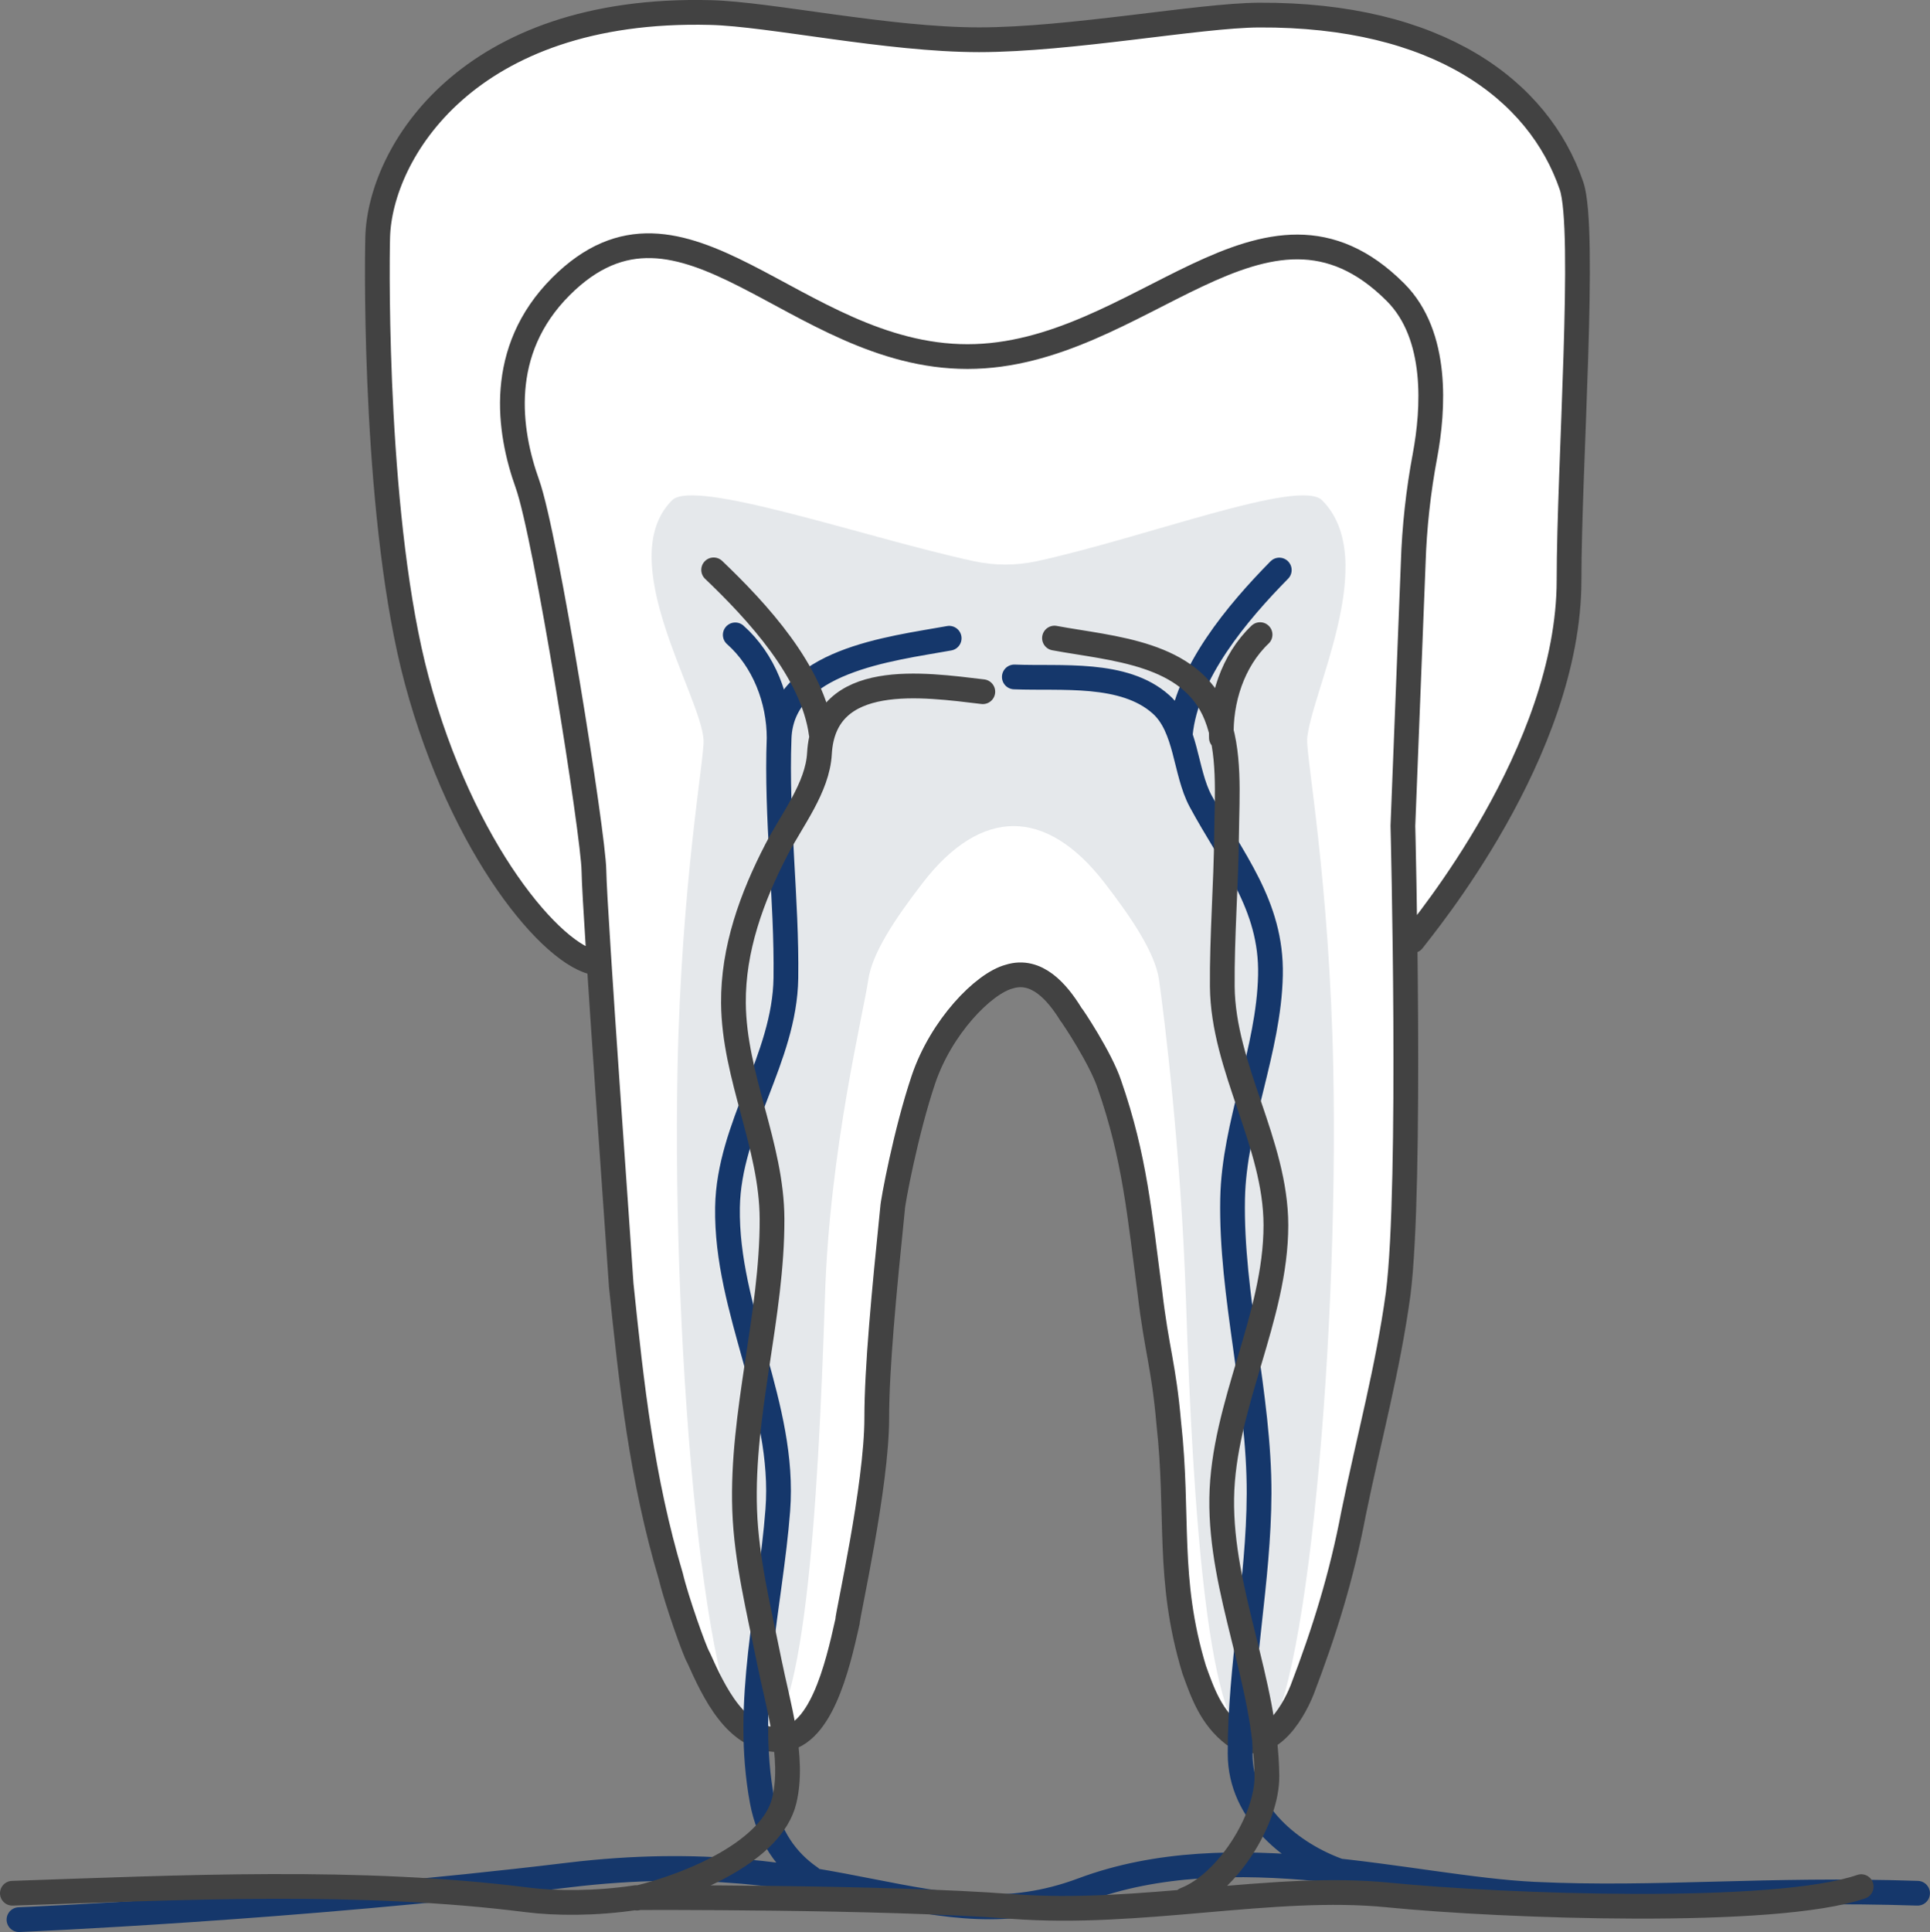
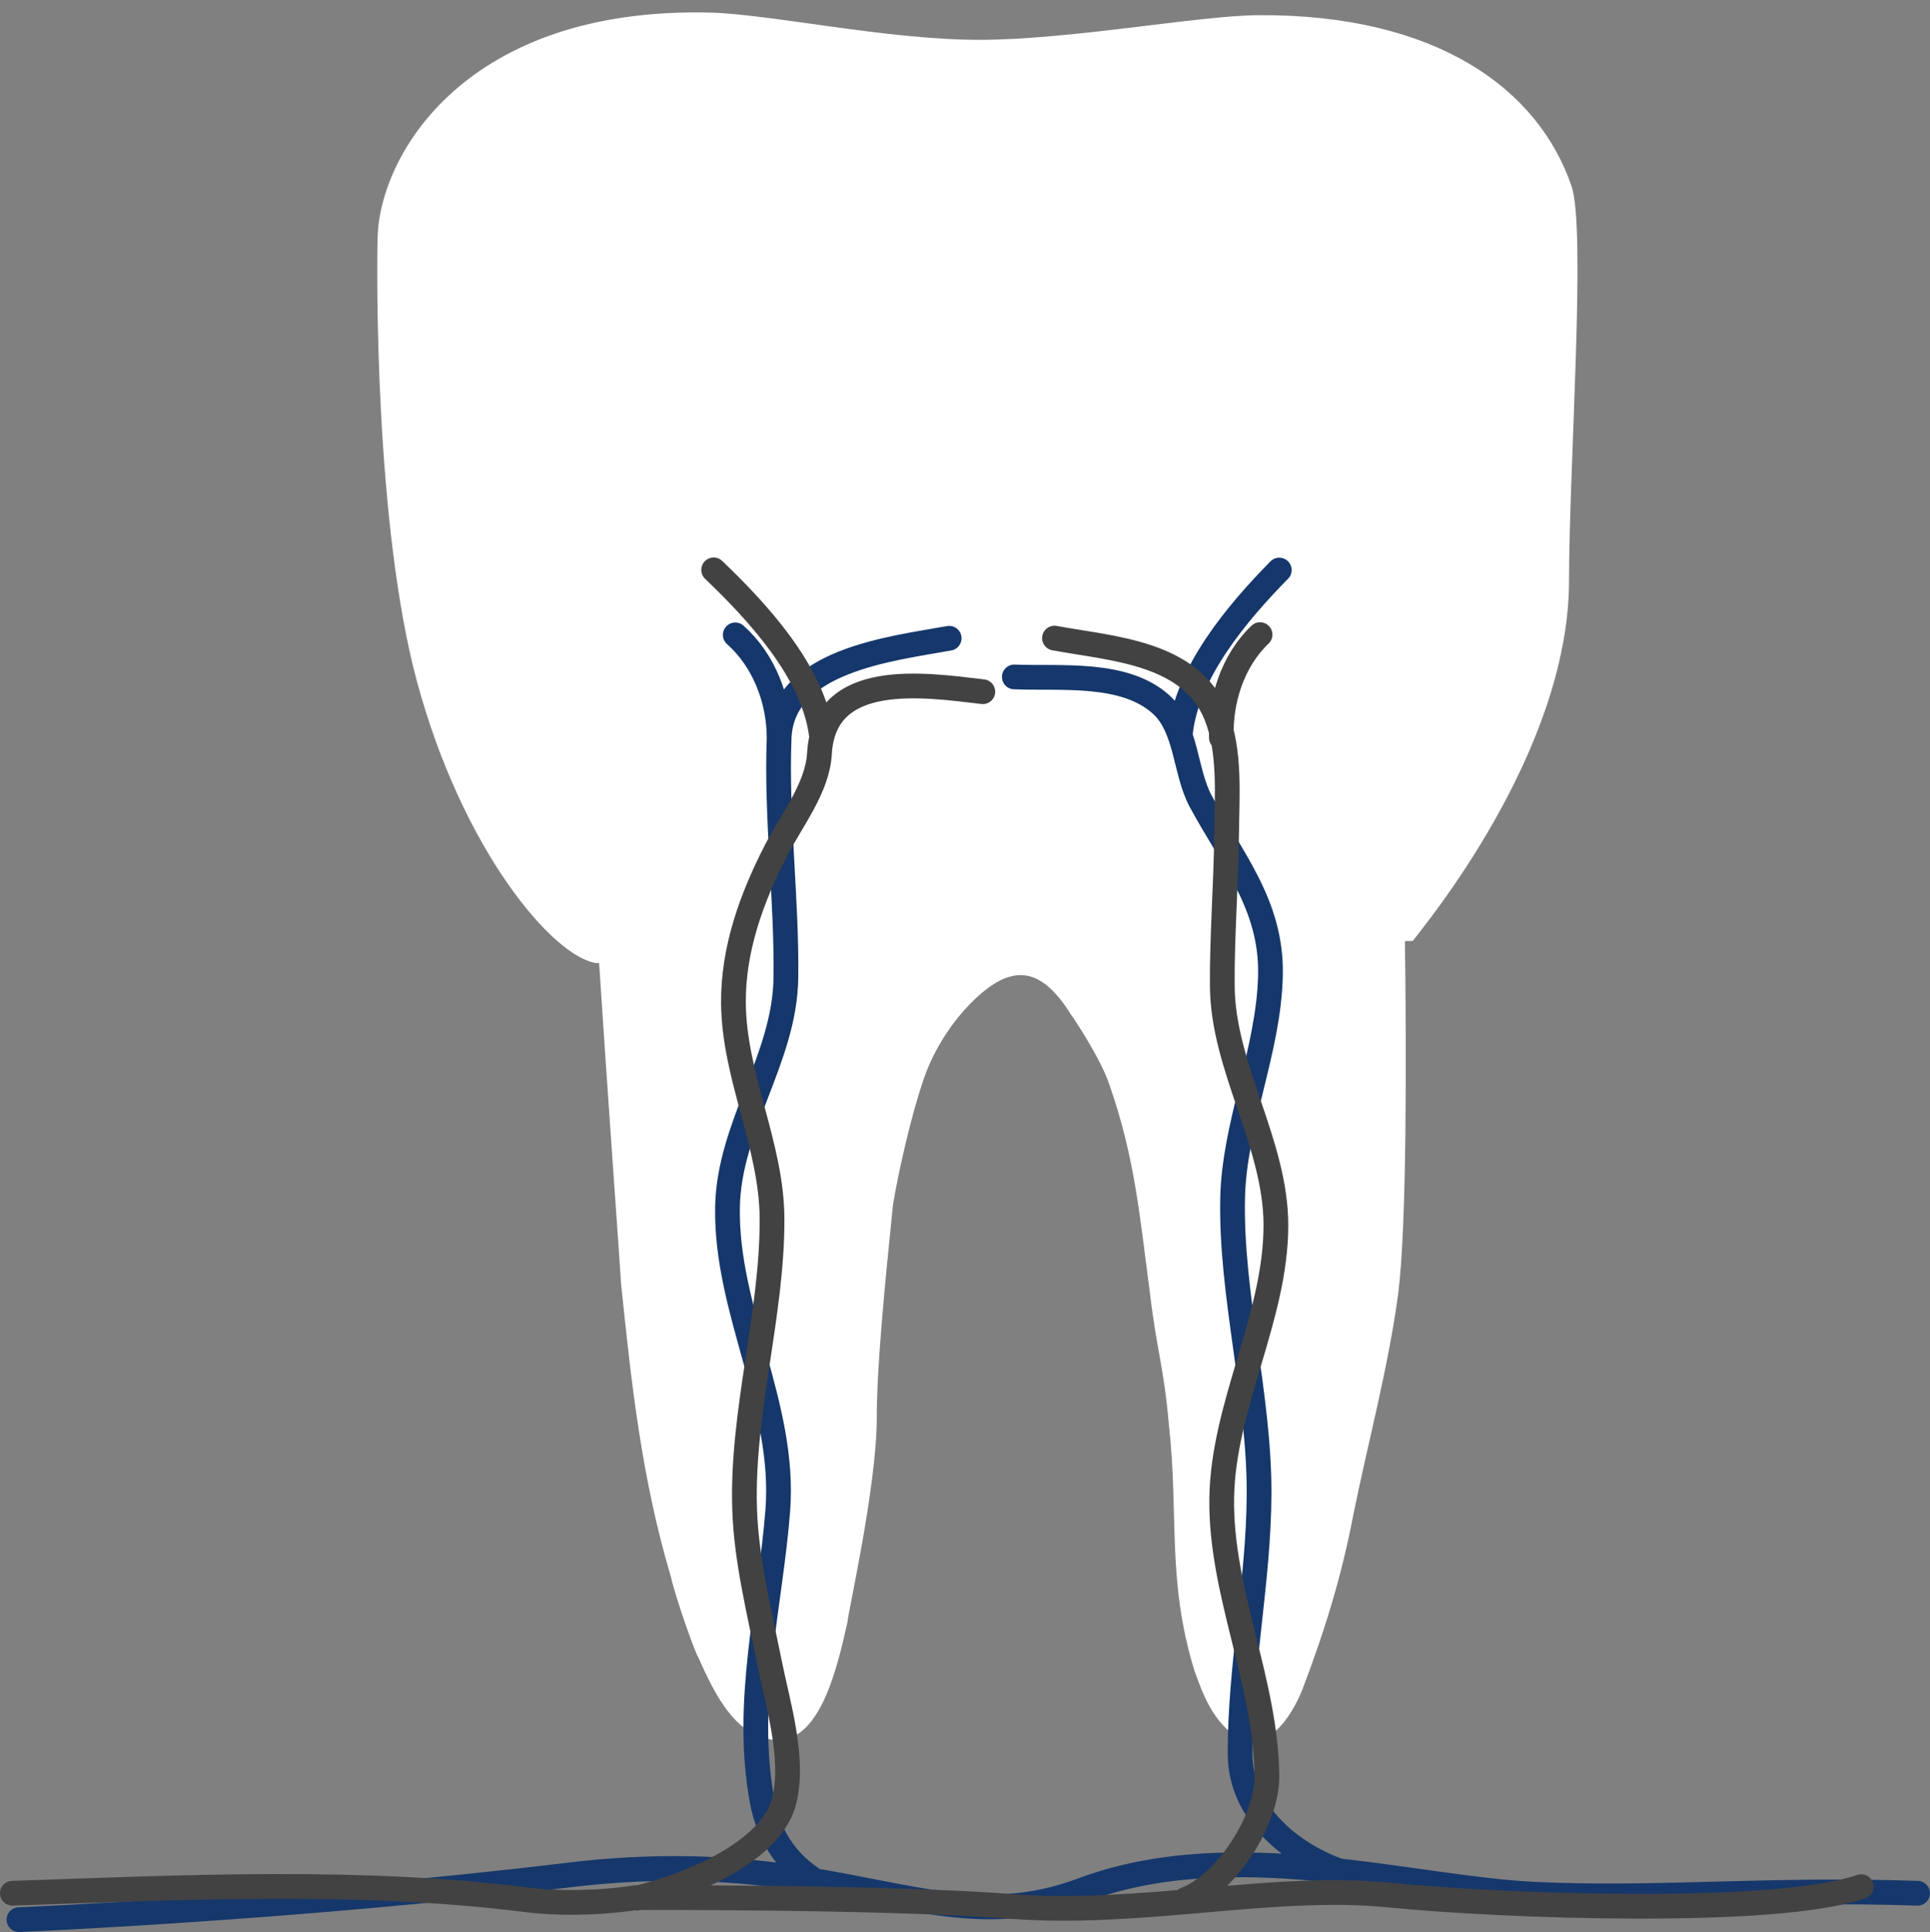
<svg xmlns="http://www.w3.org/2000/svg" id="Layer_2" data-name="Layer 2" viewBox="0 0 234.04 234.23">
  <rect x="0" y="0" width="234.04" height="234.23" fill="#808080" stroke="none" />
  <defs>
    <style>      .cls-1 {        stroke: #424242;      }      .cls-1, .cls-2 {        fill: none;        stroke-linecap: round;        stroke-linejoin: round;        stroke-width: 3px;      }      .cls-1, .cls-2, .cls-3, .cls-4 {        fill-rule: evenodd;      }      .cls-2 {        stroke: #15376b;      }      .cls-3 {        fill: #fff;      }      .cls-4 {        fill: #e5e8eb;      }    </style>
  </defs>
  <g id="Layer">
    <g id="Icn_Alive_Tooth" data-name="Icn Alive Tooth">
      <path id="Bg_1" data-name="Bg 1" class="cls-3" d="M190.56,22.54c-3.99-11.69-16.28-20.82-37.93-20.7-7.22,.04-22.82,2.99-33.92,2.99s-25.36-3.12-32.56-3.3c-29.57-.75-40.09,17.14-40.36,27.24-.12,4.48-.32,34.84,4.73,53.69,5.51,20.56,16.53,33.57,21.8,34.3h.33c.96,14.83,2.68,38.68,2.68,39.06,1.25,12.06,2.5,23.5,6.03,35.36,.62,2.7,2.91,9.15,3.33,9.78,1.87,4.16,4.54,9.98,9.67,9.98s7.18-8.74,8.42-14.35c0-.83,3.54-16.39,3.54-24.65,0-6.03,.88-15.24,1.92-25.43,0-.62,1.59-9.22,3.74-15.6,2.15-6.38,7.28-11.65,10.4-12.48,3.33-1.04,5.82,1.87,7.49,4.58,.21,.21,3.61,5.34,4.65,8.46,3.12,8.94,3.67,15.88,4.92,25.24,.83,7.07,1.66,8.79,2.29,15.86,1.25,11.23-.26,18.82,3.07,29.85,1.04,2.91,2.08,5.82,4.78,7.9,3.95,2.7,7.07-2.29,8.32-5.41,2.7-7.07,4.78-13.73,6.24-21.42,1.87-9.15,4.16-17.47,5.41-26.62,1.05-8.3,1-28.83,.82-42.77l.95-.03c1.21-1.64,18.95-22.8,18.95-43.73,0-13.69,2.09-42.53,.3-47.78Z" />
-       <path id="Bg_2" data-name="Bg 2" class="cls-4" d="M158.5,89.73c.3-5.4,9.02-21.88,1.82-29.08-2.71-2.71-21.54,4.56-34.61,7.39-2.51,.54-5.1,.54-7.6,0-13.08-2.83-33.9-10.1-36.61-7.39-7.2,7.2,3.52,23.68,3.82,29.08,.12,2.12-2.7,17.28-3.16,39.8-.7,34.93,3.48,81.93,9.44,81.93s7.61-28.7,8.44-54.34c.58-17.88,4.67-34.27,5.26-38.38,.46-3.14,3.2-7.32,6.6-11.71,7.09-9.17,14.94-9.17,22.04,0,3.4,4.39,6.14,8.58,6.6,11.71,.6,4.16,2.69,20.87,3.28,38.99,.84,25.48,2.69,53.73,8.42,53.73s10.14-47,9.44-81.93c-.45-22.52-3.28-37.68-3.16-39.8Z" />
-       <path id="Path_1" data-name="Path 1" class="cls-1" d="M169.55,156.84c-1.25,9.15-3.54,17.47-5.41,26.62-1.46,7.7-3.54,14.35-6.24,21.42-1.25,3.12-4.37,8.11-8.32,5.41-2.7-2.08-3.74-4.99-4.78-7.9-3.33-11.02-1.82-18.62-3.07-29.85-.62-7.07-1.46-8.79-2.29-15.86-1.25-9.36-1.8-16.29-4.92-25.24-1.04-3.12-4.44-8.25-4.65-8.46-1.66-2.7-4.16-5.62-7.49-4.58-3.12,.83-8.25,6.1-10.4,12.48-2.15,6.38-3.74,14.98-3.74,15.6-1.04,10.19-1.92,19.4-1.92,25.43,0,8.26-3.54,23.82-3.54,24.65-1.25,5.62-3.29,14.35-8.42,14.35s-7.8-5.82-9.67-9.98c-.42-.62-2.7-7.07-3.33-9.78-3.54-11.86-4.78-23.29-6.03-35.36,0-.52-3.25-45.44-3.31-50.26-.05-4.29-5.8-40.57-8.07-46.88-2.29-6.39-3.73-16.12,4.07-23.92,14.85-14.85,28.3,8.5,49.3,8.5s36-23.7,51.9-7.8c5.24,5.24,4.61,14.27,3.58,19.81-.81,4.31-1.29,8.68-1.43,13.06l-1.25,31.82s1.1,43.59-.57,56.7Zm1.77-42.8c1.21-1.64,18.95-22.8,18.95-43.73,0-13.69,2.09-42.53,.3-47.78-3.99-11.69-16.28-20.82-37.93-20.7-7.22,.04-22.82,2.99-33.92,2.99s-25.36-3.12-32.56-3.3c-29.57-.75-40.09,17.14-40.36,27.24-.12,4.48-.32,34.84,4.73,53.69,5.51,20.56,16.53,33.57,21.8,34.3" />
      <g id="Path_2" data-name="Path 2">
        <path id="_1" data-name="1" class="cls-2" d="M98.3,227.64c-2.9-1.99-5.08-5-5.88-9.3-2.23-12.02,1.02-23.77,1.9-35.25,.97-12.67-6.31-24.14-6.1-36.72,.17-9.86,6.94-18,7.08-27.8,.13-9.47-1.19-19.41-.82-29.1,.36-9.41,13.58-10.81,20.62-12.09m-20.62,12.09c0-4.6-1.83-9.41-5.32-12.5m73.27,149.87c-5.69-2.02-12.03-6.94-12.05-14.2-.03-10.74,2.26-20.86,2.3-31.57,.04-11.83-3.44-24-3.21-35.75,.18-9.08,4.4-17.94,4.59-27.1,.18-8.54-4.69-14.07-8.47-21.1-1.92-3.57-1.67-8.93-4.81-11.73-4.49-4.01-12.07-3.09-17.78-3.32m109.53,147.46c-18.5-.62-31.54,.83-46.49,.12-14.95-.72-36.55-7.32-54.75-.52s-29.4-5.8-62.4-1.8S2.3,232.73,2.3,232.73M155.13,69.11c-5.04,5.12-11.28,12.48-12,19.89" />
        <path id="_2" data-name="2" class="cls-1" d="M225.7,228.73c-10.4,3.6-43.4,2.4-57.38,1.01-13.98-1.39-30.02,2.59-45.62,1.39s-45.58-1.07-45.58-1.07c-4.87,.74-9.74,.71-13.22,.27-20.18-2.56-41.86-1.5-62.4-.8M119.18,83.86c-7.12-.84-19.25-2.69-19.81,7.51-.23,4.12-3.35,8.04-5.22,11.65-3.01,5.82-5.26,12.06-5.21,18.58,.08,8.99,4.65,17.23,4.68,26.18,.04,11.66-3.73,23.52-3.32,35.28,.21,6.11,1.76,12.27,2.97,18.31,1.06,5.28,3.1,11.73,1.83,16.94-1.47,6.04-11.12,10.18-17.86,11.81m22.35-141.14c-1-7.53-7.75-14.83-13.05-19.89m41.33,8.27c7,1.3,16.54,1.7,19.61,9.38,1.74,4.35,1.31,9.75,1.26,14.35-.06,6.17-.57,12.5-.52,18.51,.09,9.88,6.49,18.95,6.5,28.94,0,11.22-6.41,21.82-6.57,33.11-.16,11.38,5.35,22.16,5.48,33.64,.06,5.32-4.84,13.05-9.92,15.02m9.09-153.37c-3.32,3.15-4.86,8-4.69,12.5" />
      </g>
    </g>
  </g>
</svg>